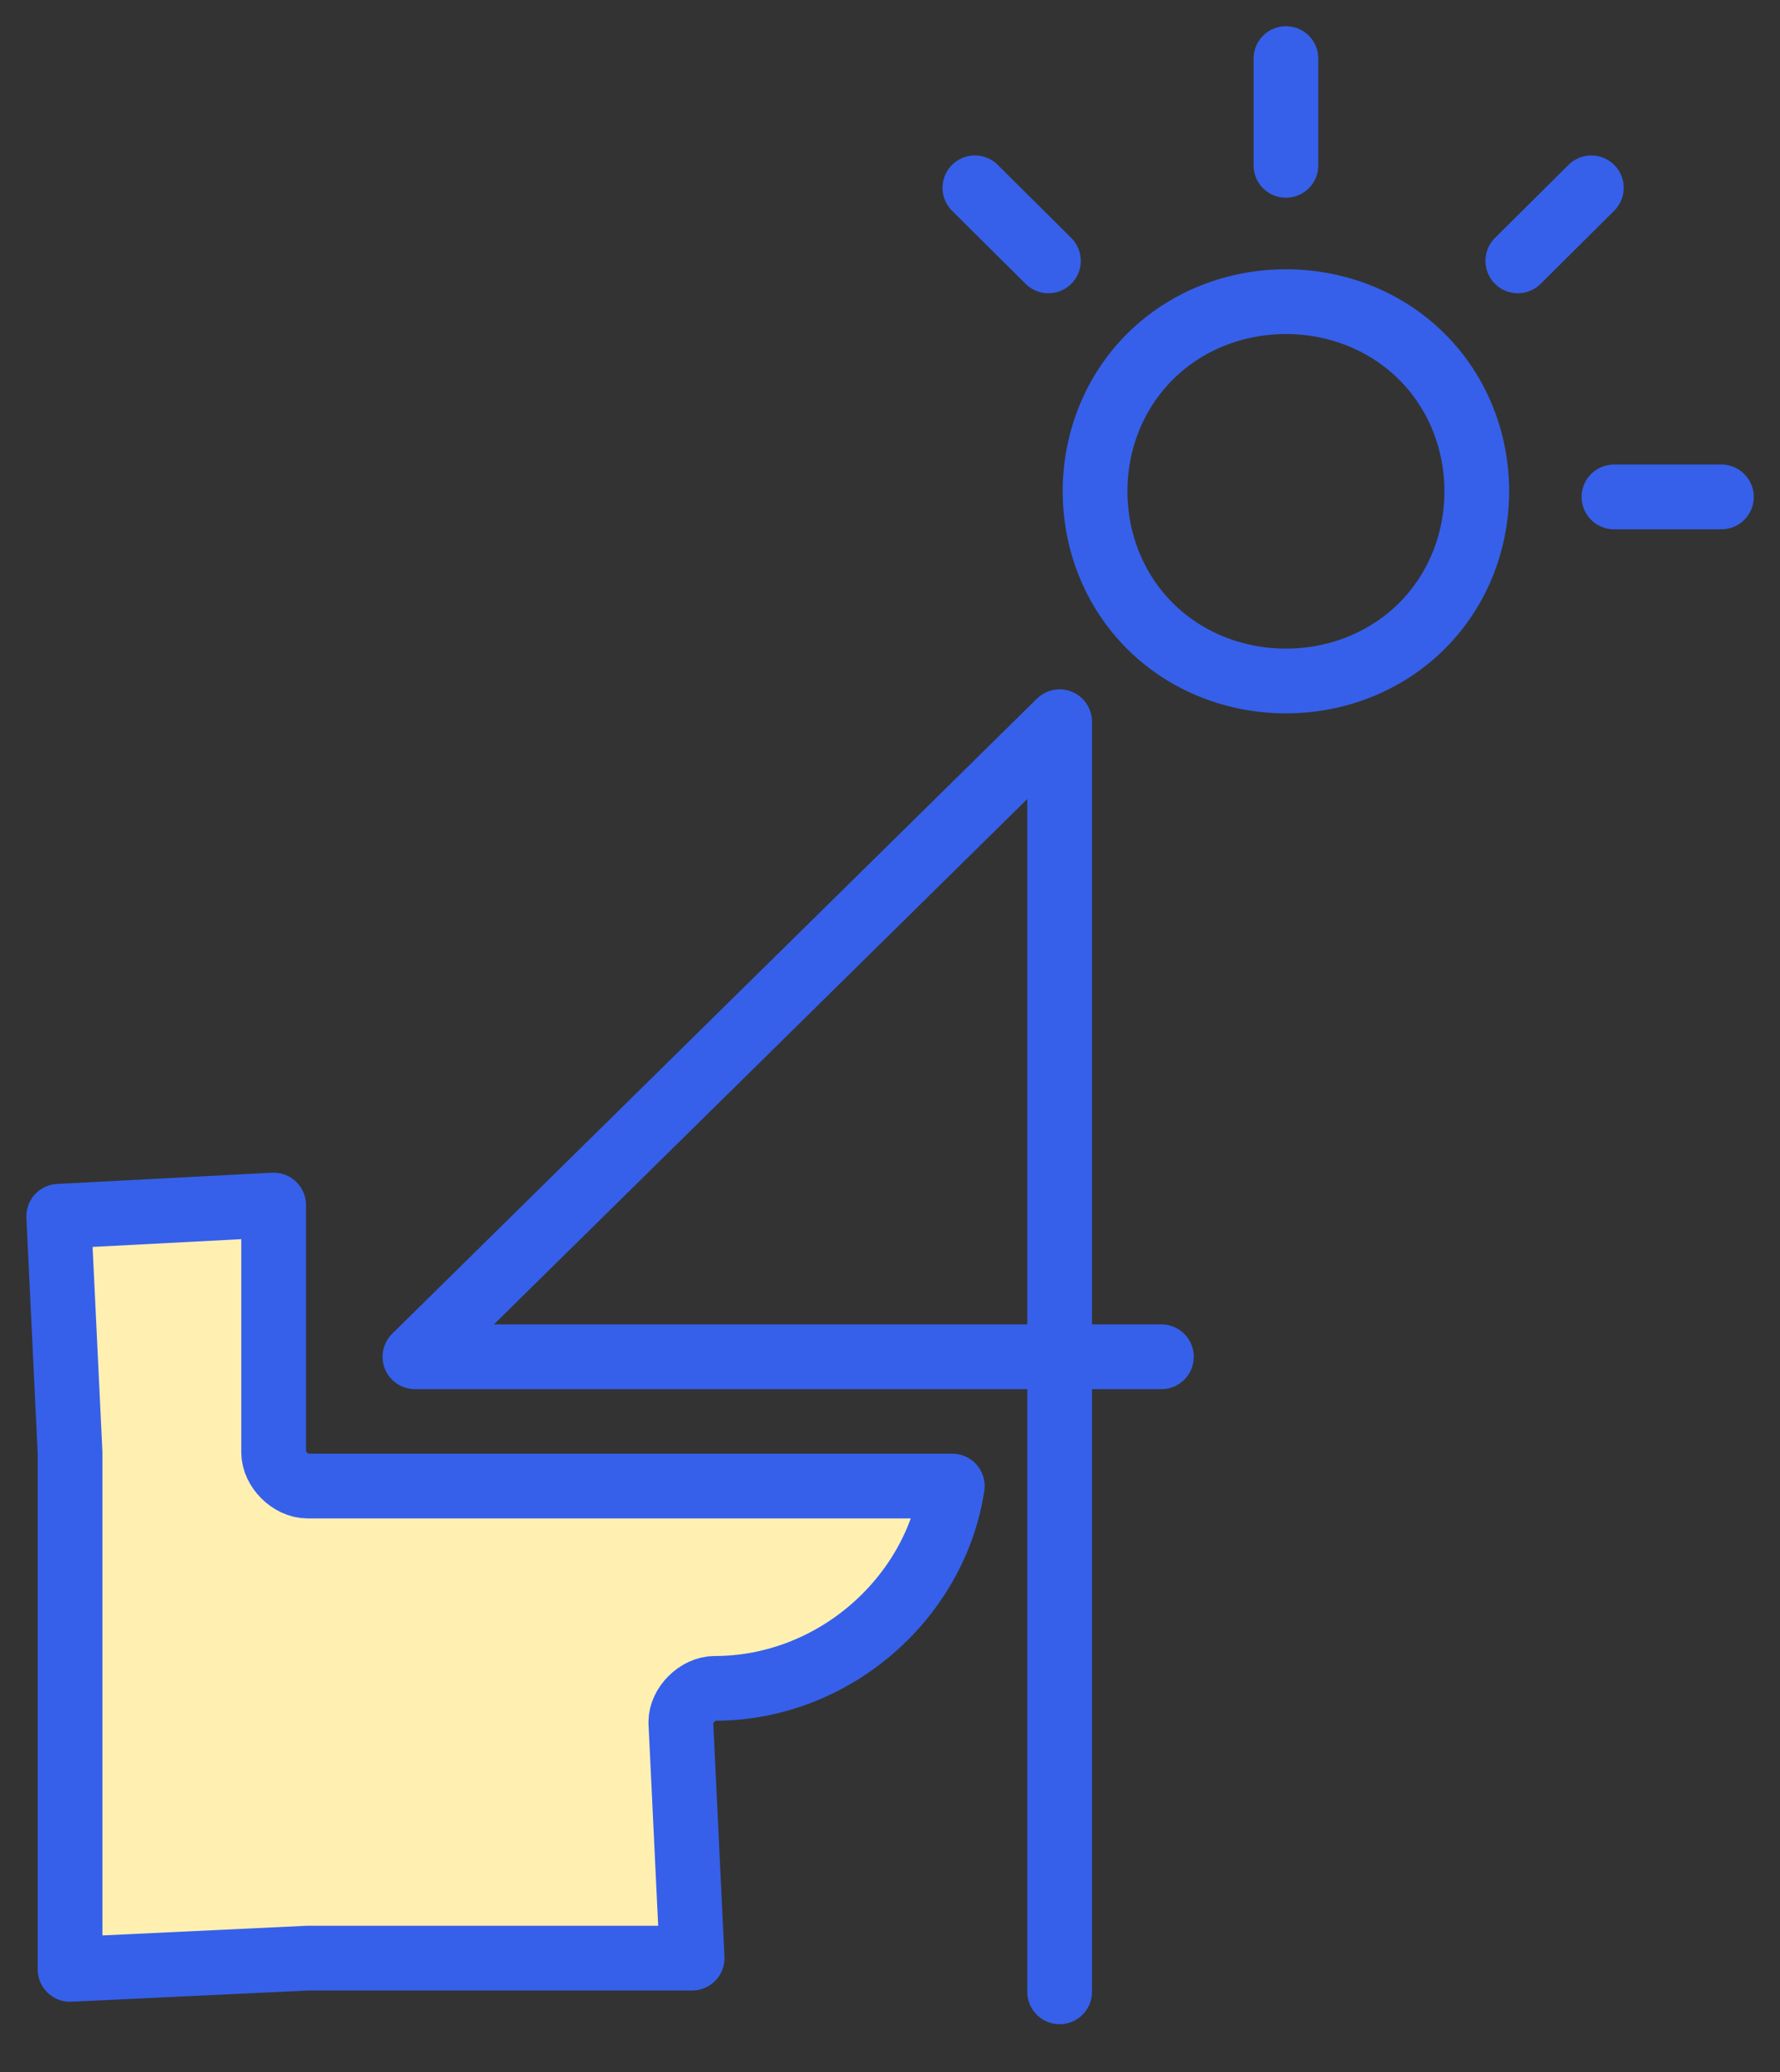
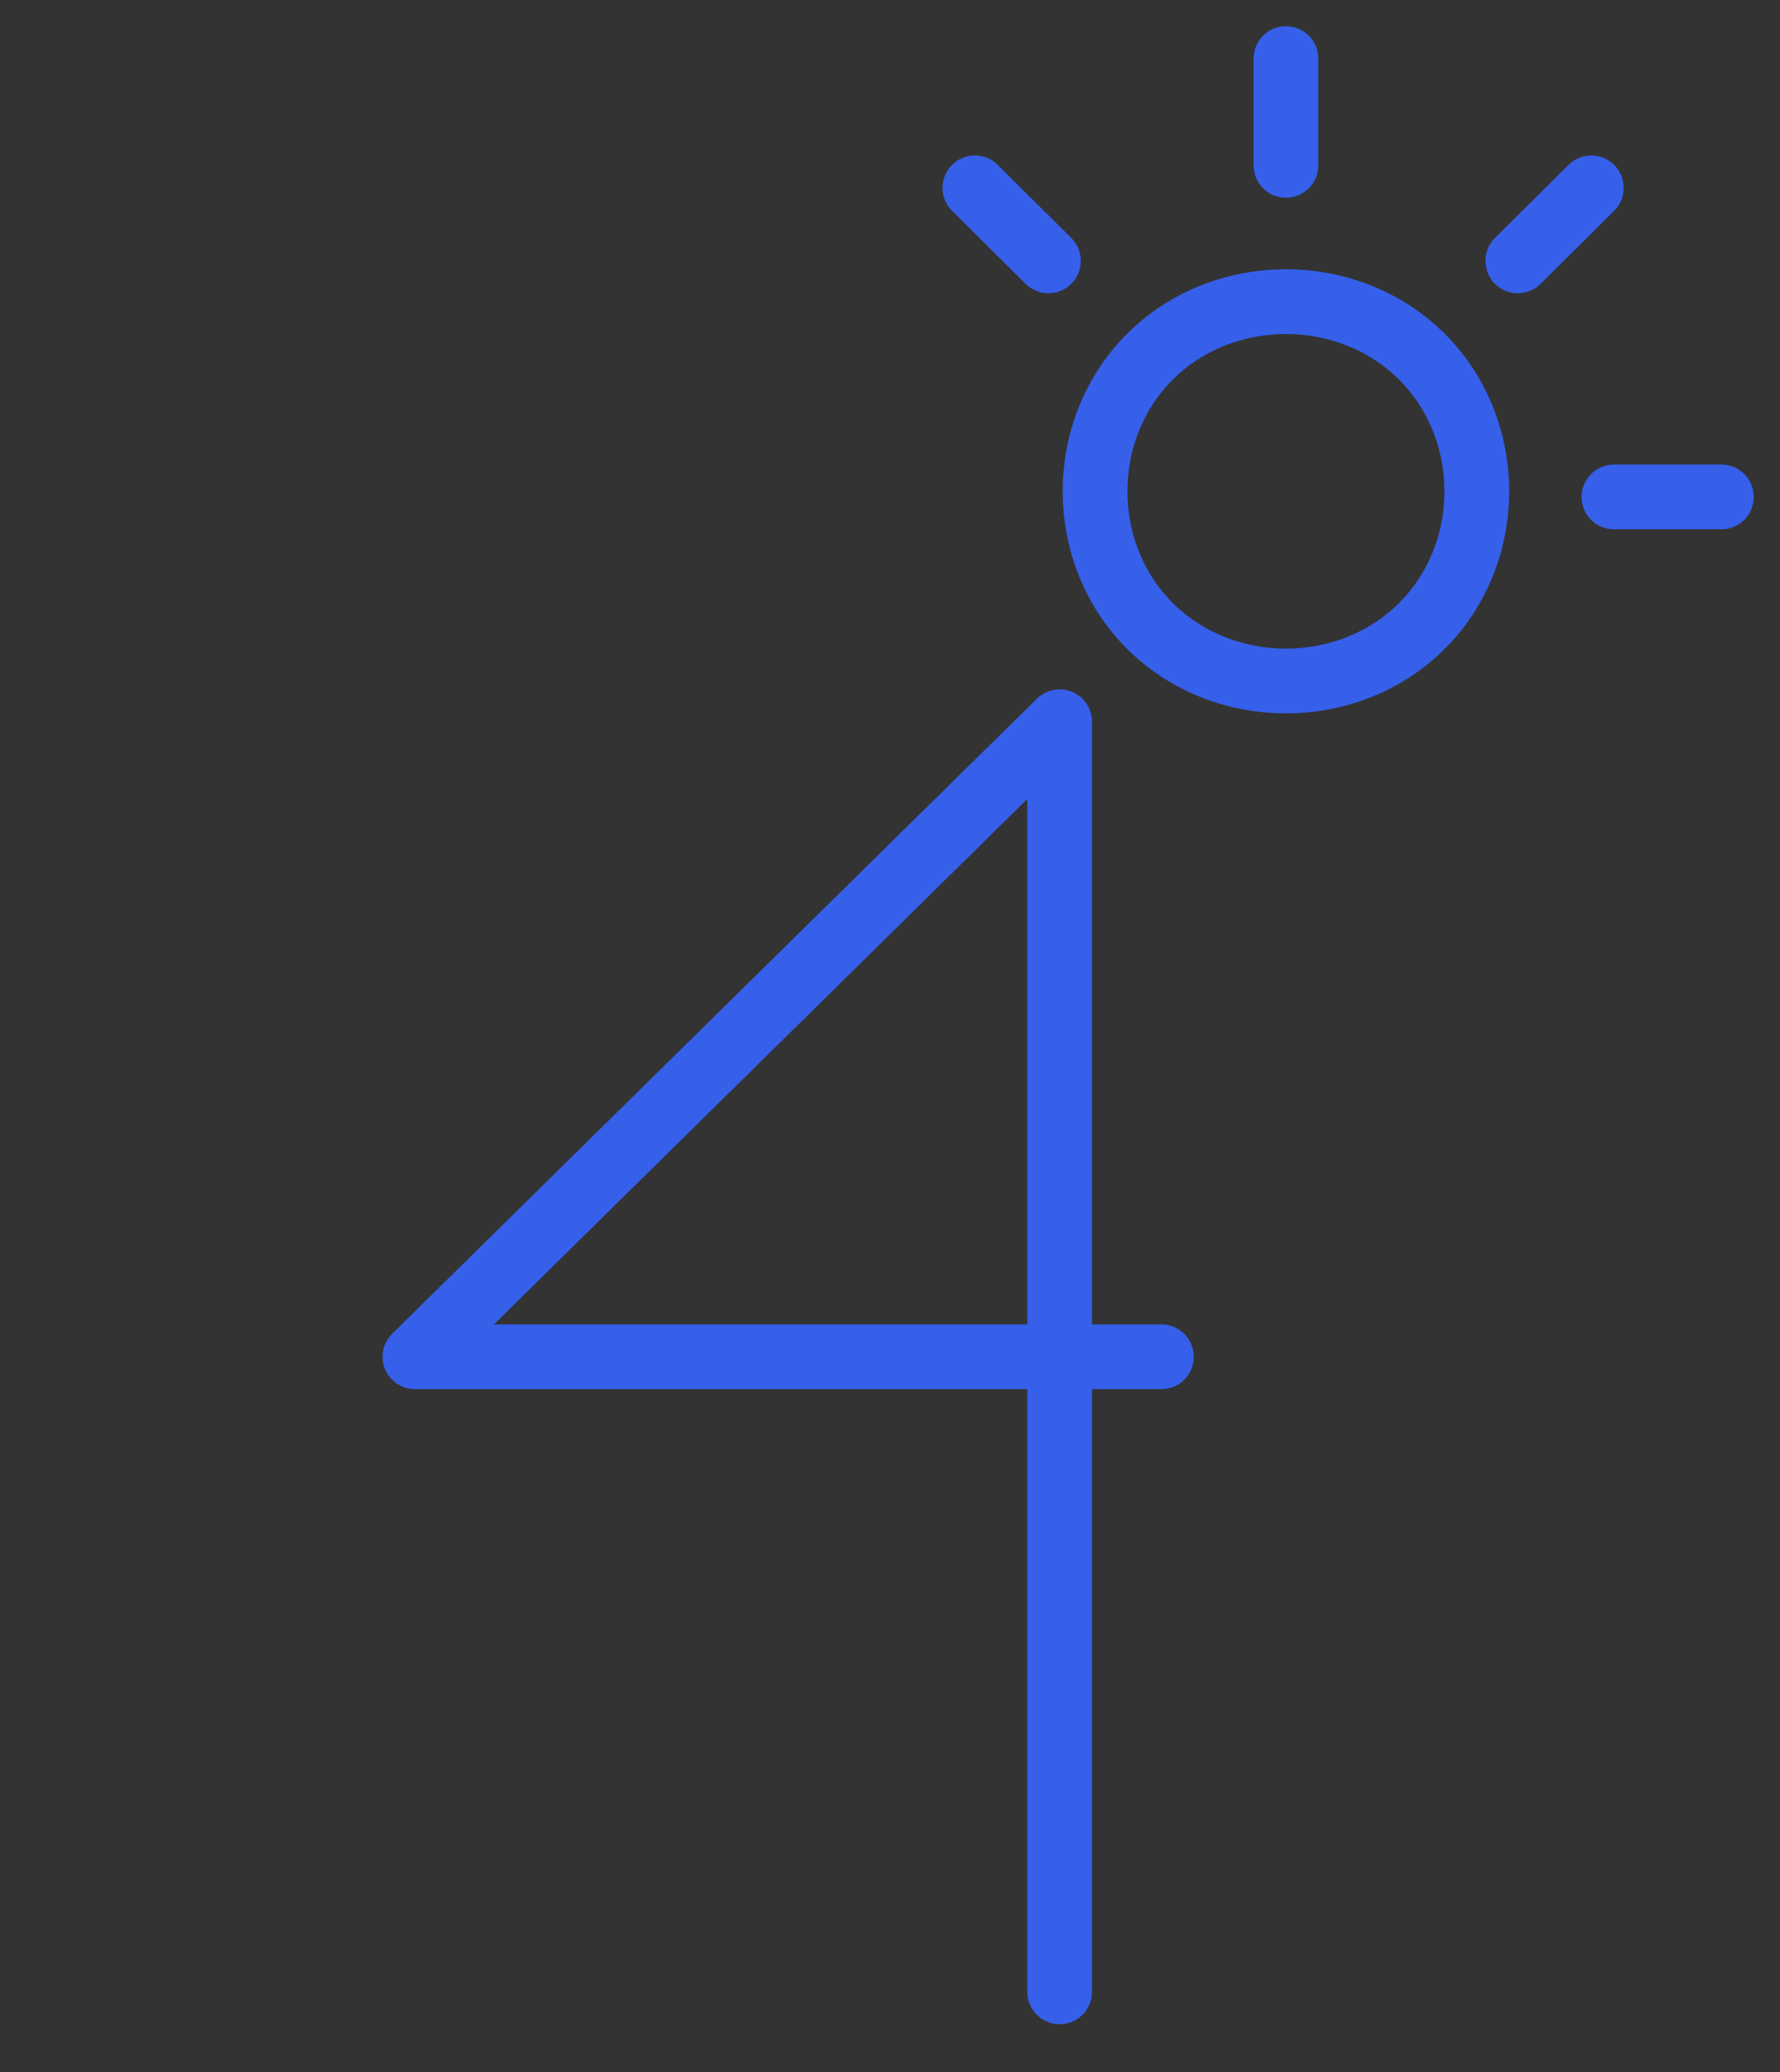
<svg xmlns="http://www.w3.org/2000/svg" width="110" height="128" viewBox="0 0 110 128" fill="none">
  <rect x="0" y="0" width="110" height="128" fill="#333333" stroke="none" />
  <path d="M71.773 83.814H25.641L65.483 44.584V123.044" stroke="#3660EA" stroke-width="4" stroke-linecap="round" stroke-linejoin="round" />
  <path d="M87.855 22.019C92.398 26.532 92.398 34.17 87.855 38.683C83.312 43.196 75.623 43.196 71.079 38.683C66.536 34.17 66.536 26.532 71.079 22.019C75.623 17.506 83.312 17.506 87.855 22.019Z" stroke="#3660EA" stroke-width="4" />
-   <path d="M44.519 91.799H19.006C17.958 91.799 16.91 90.758 16.91 89.716V74.441L3.629 75.135L4.328 89.716V106.381V121.656L19.006 120.962H42.772L42.073 106.381C42.073 105.339 43.121 104.298 44.17 104.298C51.509 104.298 57.8 98.743 58.849 91.799H44.519Z" fill="#FFF0B2" />
-   <path d="M44.519 91.799H19.006C17.958 91.799 16.91 90.758 16.91 89.716V74.441L3.629 75.135L4.328 89.716V106.381V121.656L19.006 120.962H42.772L42.073 106.381C42.073 105.339 43.121 104.298 44.17 104.298C51.509 104.298 57.8 98.743 58.849 91.799H44.519V91.799Z" stroke="#3660EA" stroke-width="4" stroke-linecap="round" stroke-linejoin="round" />
  <path d="M79.468 10.214V3.618M99.739 30.697H106.379H99.739ZM93.797 16.116L98.341 11.603L93.797 16.116ZM64.79 16.116L60.246 11.603L64.79 16.116Z" stroke="#3660EA" stroke-width="4" stroke-linecap="round" stroke-linejoin="round" />
</svg>